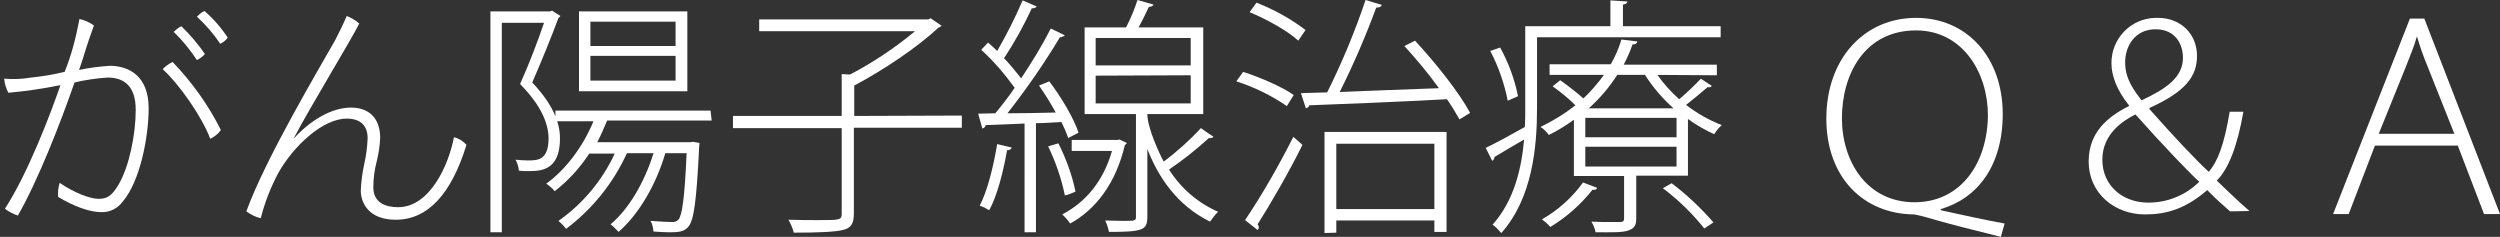
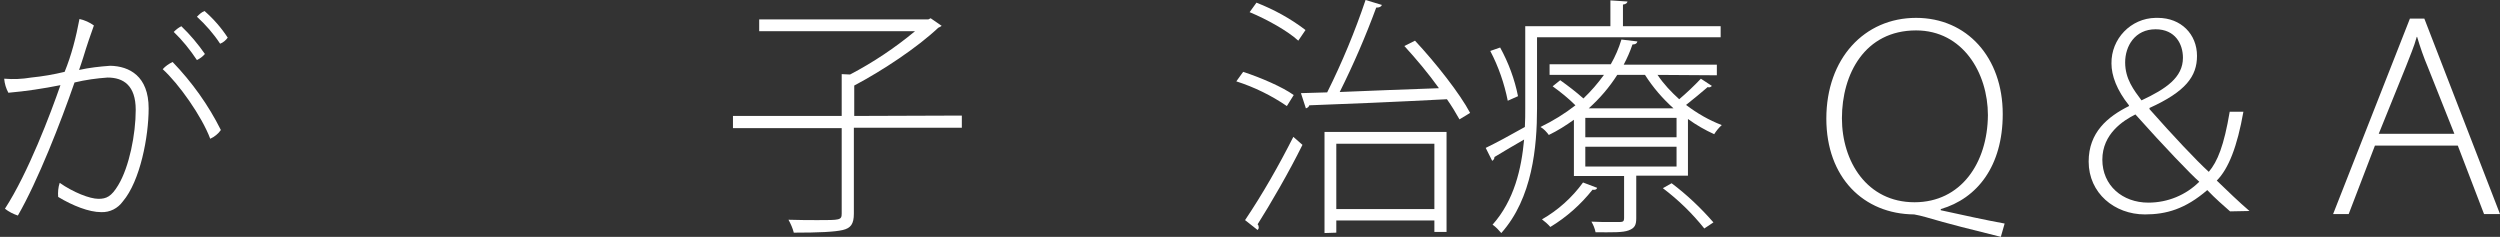
<svg xmlns="http://www.w3.org/2000/svg" version="1.1" id="レイヤー_1" x="0px" y="0px" viewBox="0 0 657.6 62.3" style="enable-background:new 0 0 657.6 62.3;" xml:space="preserve">
  <rect x="0" y="0" width="657.6" height="62.3" fill="#333333" stroke="none" />
  <style type="text/css">
	.st0{fill:#FFFFFF;}
</style>
  <g id="レイヤー_2_1_">
    <g id="_6">
-       <path class="st0" d="M145.2,2.8l2.2,1.4c-0.1,0.2-0.3,0.4-0.5,0.5c-1.8,4.9-4.5,11.5-6.9,17c5.3,5.6,7.3,10.4,7.3,14.7    c0,8.6-5.2,8.6-8.4,8.6c-0.9,0-1.6,0-2.4-0.1c-0.1-1-0.4-2-0.9-2.9c1.1,0.1,2.1,0.2,3.2,0.2c2.6,0,5.5,0,5.5-5.9    c-0.1-4-2-8.6-7.5-14.2c2.4-5.3,4.7-11.4,6.3-16.1H132v55.1h-3V3h15.7L145.2,2.8z M187.2,31.7h-27.5c-0.8,1.9-1.6,3.8-2.6,5.7    h24.5l0.7-0.1l1.7,0.3c0,0.3-0.1,0.8-0.1,1.2c-0.7,14.3-1.4,19.1-2.8,20.8c-1.2,1.4-2.6,1.5-5.1,1.5c-1.2,0-2.6-0.1-4.1-0.2    c-0.1-1-0.3-2-0.8-2.8c2.4,0.2,4.8,0.3,5.6,0.3c0.7,0.1,1.4-0.2,1.8-0.7c0.9-1.1,1.6-5.5,2.1-17.4h-5.6c-2.4,8.2-6.9,16-12.3,20.7    c-0.5-0.5-1.4-1.5-2.1-2c4.8-4,8.9-11,11.3-18.7h-7c-3.6,7.9-9.1,14.7-16,19.9c-0.6-0.8-1.3-1.5-2-2.1    c6.4-4.5,11.5-10.6,14.8-17.7h-6.7c-2.5,3.8-5.5,7.1-9.1,9.9c-0.6-0.8-1.4-1.4-2.2-2c5-3.6,9.6-9.6,12.4-16.4h-10v-2.8h40.8    L187.2,31.7z M180.8,3v21h-28.5V3H180.8z M177.7,12.1V5.7h-22.4v6.4H177.7z M177.7,21.2v-6.5h-22.4v6.5H177.7z" />
      <path class="st0" d="M253,30.4v3.2h-28.4v22.6c0,2.7-0.8,3.8-2.9,4.3c-2.1,0.5-6.3,0.7-12.9,0.7c-0.3-1.2-0.8-2.3-1.4-3.4    c2.9,0.1,5.6,0.1,7.7,0.1c5.8,0,6.3,0,6.3-1.7V33.7h-28.6v-3.2h28.6V19.5l2.2,0.1c6.1-3.2,11.8-7,17.1-11.4h-41V5.1h44.5l0.6-0.3    l2.9,2c-0.3,0.2-0.6,0.4-0.9,0.5c-5.5,5.2-14.7,11.3-22.1,15.2v8L253,30.4z" />
-       <path class="st0" d="M276,21.4c3.2,4.2,6.5,9.8,7.7,13.5l-2.7,1.4c-0.5-1.4-1.1-2.8-1.8-4.2c-2.2,0.1-4.5,0.3-6.7,0.3v28.7h-3    V32.5c-3.9,0.2-7.5,0.3-10.2,0.4c-0.1,0.4-0.4,0.8-0.9,0.9l-1.1-3.9l4.5-0.1c1.6-1.9,3.4-4.2,5.1-6.7c-2.6-3.6-5.5-7-8.8-10    l1.8-1.9c0.8,0.7,1.6,1.4,2.4,2.2c2.5-4.3,4.7-8.7,6.7-13.3l3.7,1.6c-0.2,0.3-0.6,0.5-1.3,0.5c-2.1,4.5-4.5,8.9-7.3,13.1    c1.6,1.7,3.1,3.5,4.5,5.3c2.8-4.2,5.5-8.6,7.8-13.1l3.7,1.8c-0.4,0.3-0.8,0.5-1.3,0.5c-4.2,7-8.8,13.6-13.8,20    c4,0,8.3-0.1,12.7-0.2c-1.3-2.4-2.8-4.8-4.4-7.1L276,21.4z M266.1,38.8c-0.1,0.5-0.5,0.7-1.2,0.7c-1,5.7-2.6,12-4.7,15.8    c-0.8-0.5-1.6-0.9-2.5-1.2c2-3.8,3.6-10.2,4.6-16.2L266.1,38.8z M278.4,37.7c2,4,3.6,8.3,4.5,12.7c-0.9,0.4-1.8,0.8-2.8,1    c-0.9-4.4-2.4-8.8-4.4-12.9L278.4,37.7z M294.5,36.7l1.9,0.9c-0.1,0.2-0.2,0.4-0.5,0.5c-2.4,10.2-7.7,17-14.4,20.7    c-0.6-0.9-1.3-1.7-2.1-2.4c6-3.1,10.8-8.6,13.1-16.7h-10.6v-2.9h12.1L294.5,36.7z M301.8,30c0,3.7,3.3,10.7,4.3,12.5    c3.5-2.6,6.8-5.6,9.8-8.8c2,1.5,2.7,1.8,3.3,2.3c-0.3,0.3-0.8,0.4-1.2,0.3c-3.3,3-6.8,5.8-10.5,8.3c3.1,4.9,7.6,8.8,12.9,11.1    c-0.8,0.8-1.5,1.7-2.1,2.6c-8.8-4.3-13.7-11.9-16.5-19.1V57c0,2-0.4,2.9-1.9,3.4s-4,0.6-8.2,0.6c-0.2-1-0.5-2-1-3    c1.7,0,3.2,0.1,4.5,0.1c3.4,0,3.6,0,3.6-1.1V30h-13.5V7.2h10.9c1.2-2.3,2.2-4.7,3-7.2l4.2,1.2c-0.1,0.4-0.6,0.6-1.2,0.6    c-0.7,1.5-1.7,3.6-2.7,5.4h17V30H301.8z M288.2,10v7.2h25V10H288.2z M288.2,19.9v7.3h25v-7.4L288.2,19.9z" />
      <path class="st0" d="M39.1,28.5c0,7.4-2.2,19.1-6.8,24.5c-1.3,1.8-3.4,2.9-5.7,2.8c-3.2,0-7.5-1.7-11.3-4c-0.1-1.2,0-2.5,0.4-3.7    c3.6,2.5,7.9,4.2,10.2,4.2c2.1,0,3.4-0.6,5.2-3.6c2.9-4.8,4.6-13.4,4.6-19.8s-3.2-8.5-7.4-8.5c-2.9,0.2-5.8,0.6-8.7,1.3    c-3.6,10.4-9.6,25.8-14.9,35c-1.2-0.4-2.4-1-3.4-1.8c6.1-9.4,12-25,14.6-32.5c-4.5,0.9-9.1,1.6-13.7,2c-0.6-1.1-1-2.4-1.1-3.7    c2.4,0.2,4.7,0.1,7.1-0.3c3-0.3,5.9-0.8,8.8-1.5C18.8,14.5,20,9.8,20.9,5c1.4,0.3,2.7,0.9,3.8,1.7c-0.8,2.2-1.9,5.4-2.8,8.4    c-0.3,1-0.7,2.1-1.1,3.3c2.7-0.6,5.4-0.9,8.2-1.1C34,17.4,39.1,20,39.1,28.5z M58.1,34.2c-0.7,1-1.7,1.8-2.8,2.3    C53.1,30.6,47,22,42.8,18.2c0.7-0.8,1.6-1.4,2.6-1.9C50.5,21.6,54.8,27.6,58.1,34.2z M45.7,8.4c0.6-0.6,1.2-1.1,2-1.5    c2.3,2.2,4.4,4.7,6.2,7.3c-0.6,0.7-1.3,1.2-2.1,1.6C50,13.1,48,10.6,45.7,8.4z M59.9,9.9c-0.5,0.7-1.2,1.3-2,1.6    c-1.7-2.6-3.8-5-6.1-7.1c0.6-0.6,1.2-1.2,2-1.5C56.2,5,58.2,7.3,59.9,9.9z" />
-       <path class="st0" d="M77.2,36.5c5.8-6.3,11.4-8.2,15.1-8.2c4.4,0,7.7,2.4,7.7,8c-0.1,2.1-0.4,4.1-0.9,6.1    c-0.6,2.3-0.9,4.6-0.9,6.9c0,4,3.2,5.2,6.5,5.2c8.5,0,13.4-11.4,14.7-18.4c1.3,0.3,2.4,1,3.3,2c-4,13-10.2,19.7-18.6,19.7    c-7.1,0-9.2-4.4-9.2-7.7c0.1-2.3,0.4-4.6,0.9-6.9c0.5-2.2,0.8-4.5,0.9-6.8c0-3.4-1.9-5.2-5.5-5.2c-6.3,0-14,7.2-18,14.3    c-2,3.8-3.6,7.8-4.6,11.9c-1.4-0.3-2.7-1-3.8-1.8c5-13.9,19.7-38.5,23.4-45.1c1-1.9,2.2-4.4,3-6.3c1.2,0.5,2.3,1.1,3.3,2    C92.2,10.8,81.6,28.1,77.2,36.5L77.2,36.5z" />
      <path class="st0" d="M327,18.9c4.6,1.5,10.4,4,13.3,6.1l-1.8,2.9c-4.1-2.8-8.6-5-13.3-6.5L327,18.9z M327.5,57.9    c4.7-7,8.9-14.4,12.7-21.9c0.8,0.7,1.6,1.4,2.4,2.1c-3.5,7.1-8.5,15.7-11.8,20.9c0.2,0.2,0.3,0.5,0.3,0.8c0,0.3-0.1,0.5-0.3,0.7    L327.5,57.9z M330.5,0.7c4.6,1.8,9,4.2,12.9,7.2l-1.9,2.8c-2.7-2.5-8.2-5.6-12.8-7.5L330.5,0.7z M363.5,1.3    c-0.2,0.5-0.7,0.7-1.5,0.7c-2.8,7.6-6,15-9.6,22.2c7.7-0.3,17-0.7,26.1-1c-2.8-3.9-5.9-7.6-9.1-11.1l2.8-1.4    c5.5,5.9,11.8,13.9,14.5,19l-2.8,1.7c-1-1.8-2.1-3.6-3.3-5.3c-13.3,0.7-27.6,1.3-36.2,1.6c-0.1,0.4-0.5,0.7-0.9,0.8l-1.3-4    l6.9-0.2c3.9-7.8,7.3-16,10.1-24.3L363.5,1.3z M348.4,61.3V34.7h32.1V61h-3.2v-3h-25.8v3.2L348.4,61.3z M377.3,37.8h-25.8V55h25.8    V37.8z" />
      <path class="st0" d="M452.6,9.8h-48.3v18.7c0,10.1-1.2,23.6-9.4,32.8c-0.7-0.8-1.4-1.6-2.3-2.2c5.7-6.4,7.6-14.7,8.3-22.4    c-3,1.7-5.8,3.4-7.8,4.6c0,0.4-0.2,0.8-0.6,1l-1.7-3.4c2.7-1.3,6.4-3.3,10.3-5.5c0.1-1.7,0.1-3.4,0.1-5V6.9h22.4V0.1l4.5,0.3    c-0.1,0.4-0.4,0.7-1.2,0.8v5.7h25.7L452.6,9.8z M396.6,26.5c-0.9-4.5-2.4-8.9-4.6-13.1l2.6-0.9c2.2,4,3.8,8.3,4.7,12.8L396.6,26.5    z M436,19.7c1.6,2.4,3.6,4.5,5.7,6.4c2-1.7,3.9-3.5,5.7-5.4l2.9,1.9c-0.3,0.3-0.7,0.5-1.1,0.3c-1.5,1.3-3.8,3.2-5.7,4.7    c2.9,2.2,6,4,9.4,5.3c-0.8,0.7-1.5,1.6-2,2.4c-2.4-1.1-4.7-2.4-6.9-4v14.9h-13.6v11.2c0,1.8-0.4,2.6-2,3.2s-4.2,0.5-8.7,0.5    c-0.2-1-0.6-2-1.1-2.8c1.9,0.1,3.6,0.1,4.9,0.1h2.6c0.9,0,1.1-0.3,1.1-1V46.3H414V31.5c-2.1,1.5-4.3,2.9-6.6,4    c-0.6-0.8-1.3-1.6-2.2-2.1c3.3-1.6,6.4-3.5,9.2-5.7c-1.8-1.8-3.9-3.5-6-5l2-1.6c2.1,1.5,4.2,3.1,6.1,4.8c2-1.9,3.8-4,5.4-6.2    h-14.3v-2.8h16.1c1.2-2.1,2.1-4.2,2.8-6.5l4.2,0.5c-0.1,0.5-0.5,0.8-1.3,0.8c-0.6,1.8-1.4,3.6-2.3,5.3h24.5v2.8L436,19.7z     M420.1,49.4c-0.1,0.5-0.7,0.6-1.2,0.5c-3.1,3.9-6.8,7.2-11.1,9.8c-0.7-0.8-1.4-1.4-2.2-2c4.2-2.4,7.9-5.7,10.8-9.7L420.1,49.4z     M441,36.1V31h-24v5.1H441z M441,43.8v-5.2h-24v5.2H441z M425.4,19.7c-2.1,3.3-4.6,6.2-7.5,8.8h22.3c-2.9-2.6-5.4-5.5-7.5-8.8    H425.4z M448.3,60.1c-3.2-4-6.8-7.5-10.9-10.6l2.3-1.3c4,3,7.7,6.5,11,10.3L448.3,60.1z" />
      <path class="st0" d="M526.3,62.3c-6.9-1.7-14.1-3.5-19.8-5.2c-1-0.3-2-0.5-3-0.7c-13.3-0.1-23.1-9.7-23.1-25.2    c0-15.8,10-26.5,23.6-26.5c13.4,0,22.8,10.4,22.8,25.3c0,13.7-6.7,22.2-16.3,25v0.3c5.5,1.2,11.8,2.6,16.8,3.5L526.3,62.3z     M522.9,30.3c0-11.1-6.6-22.3-18.9-22.3c-13.5,0-19.5,11.5-19.5,23.1c0,11.4,6.6,22.1,19.1,22.1C515.8,53.2,522.8,42.9,522.9,30.3    L522.9,30.3z" />
      <path class="st0" d="M586.6,55.6c-1.8-1.6-3.7-3.2-6-5.6c-5.8,5-10.8,6.4-16.4,6.4c-8,0-14.8-5.6-14.8-13.9    c0-7.7,5-11.8,10.6-14.6v-0.2c-3.2-4-4.6-7.8-4.6-11c-0.1-6.5,5.1-11.9,11.6-12c0.2,0,0.4,0,0.6,0c6.1,0,10.3,4.3,10.3,10    c0,5.4-3,9.4-12.5,13.7v0.3c6.1,6.9,12.3,13.5,15.6,16.5c2.3-2.7,4-6.9,5.5-15.8h3.6c-1.6,9.1-3.9,15-7,18.1    c2.9,2.8,5.8,5.6,8.6,8L586.6,55.6z M578.5,47.8c-2-1.7-9.4-9.4-16.8-17.7c-3.2,1.6-8.7,5.1-8.7,11.9s5.3,11.3,12.1,11.3    C570.2,53.3,575,51.3,578.5,47.8z M559,16.4c0,4.4,2.3,7.3,4.3,10c6.4-3,10.9-6,10.9-11.2c0-3.6-2-7.5-7.2-7.5    C561.6,7.7,559,12.1,559,16.4z" />
      <path class="st0" d="M624.7,38.3l-6.9,18h-4.1l20.2-51.4h3.8l19.9,51.4h-4.2l-6.9-18L624.7,38.3z M645.6,35.2l-7-17.6    c-1.1-2.6-2-5.2-2.8-7.9h-0.1c-0.7,2.6-1.7,4.8-2.8,7.7l-7.2,17.8H645.6z" />
    </g>
  </g>
</svg>